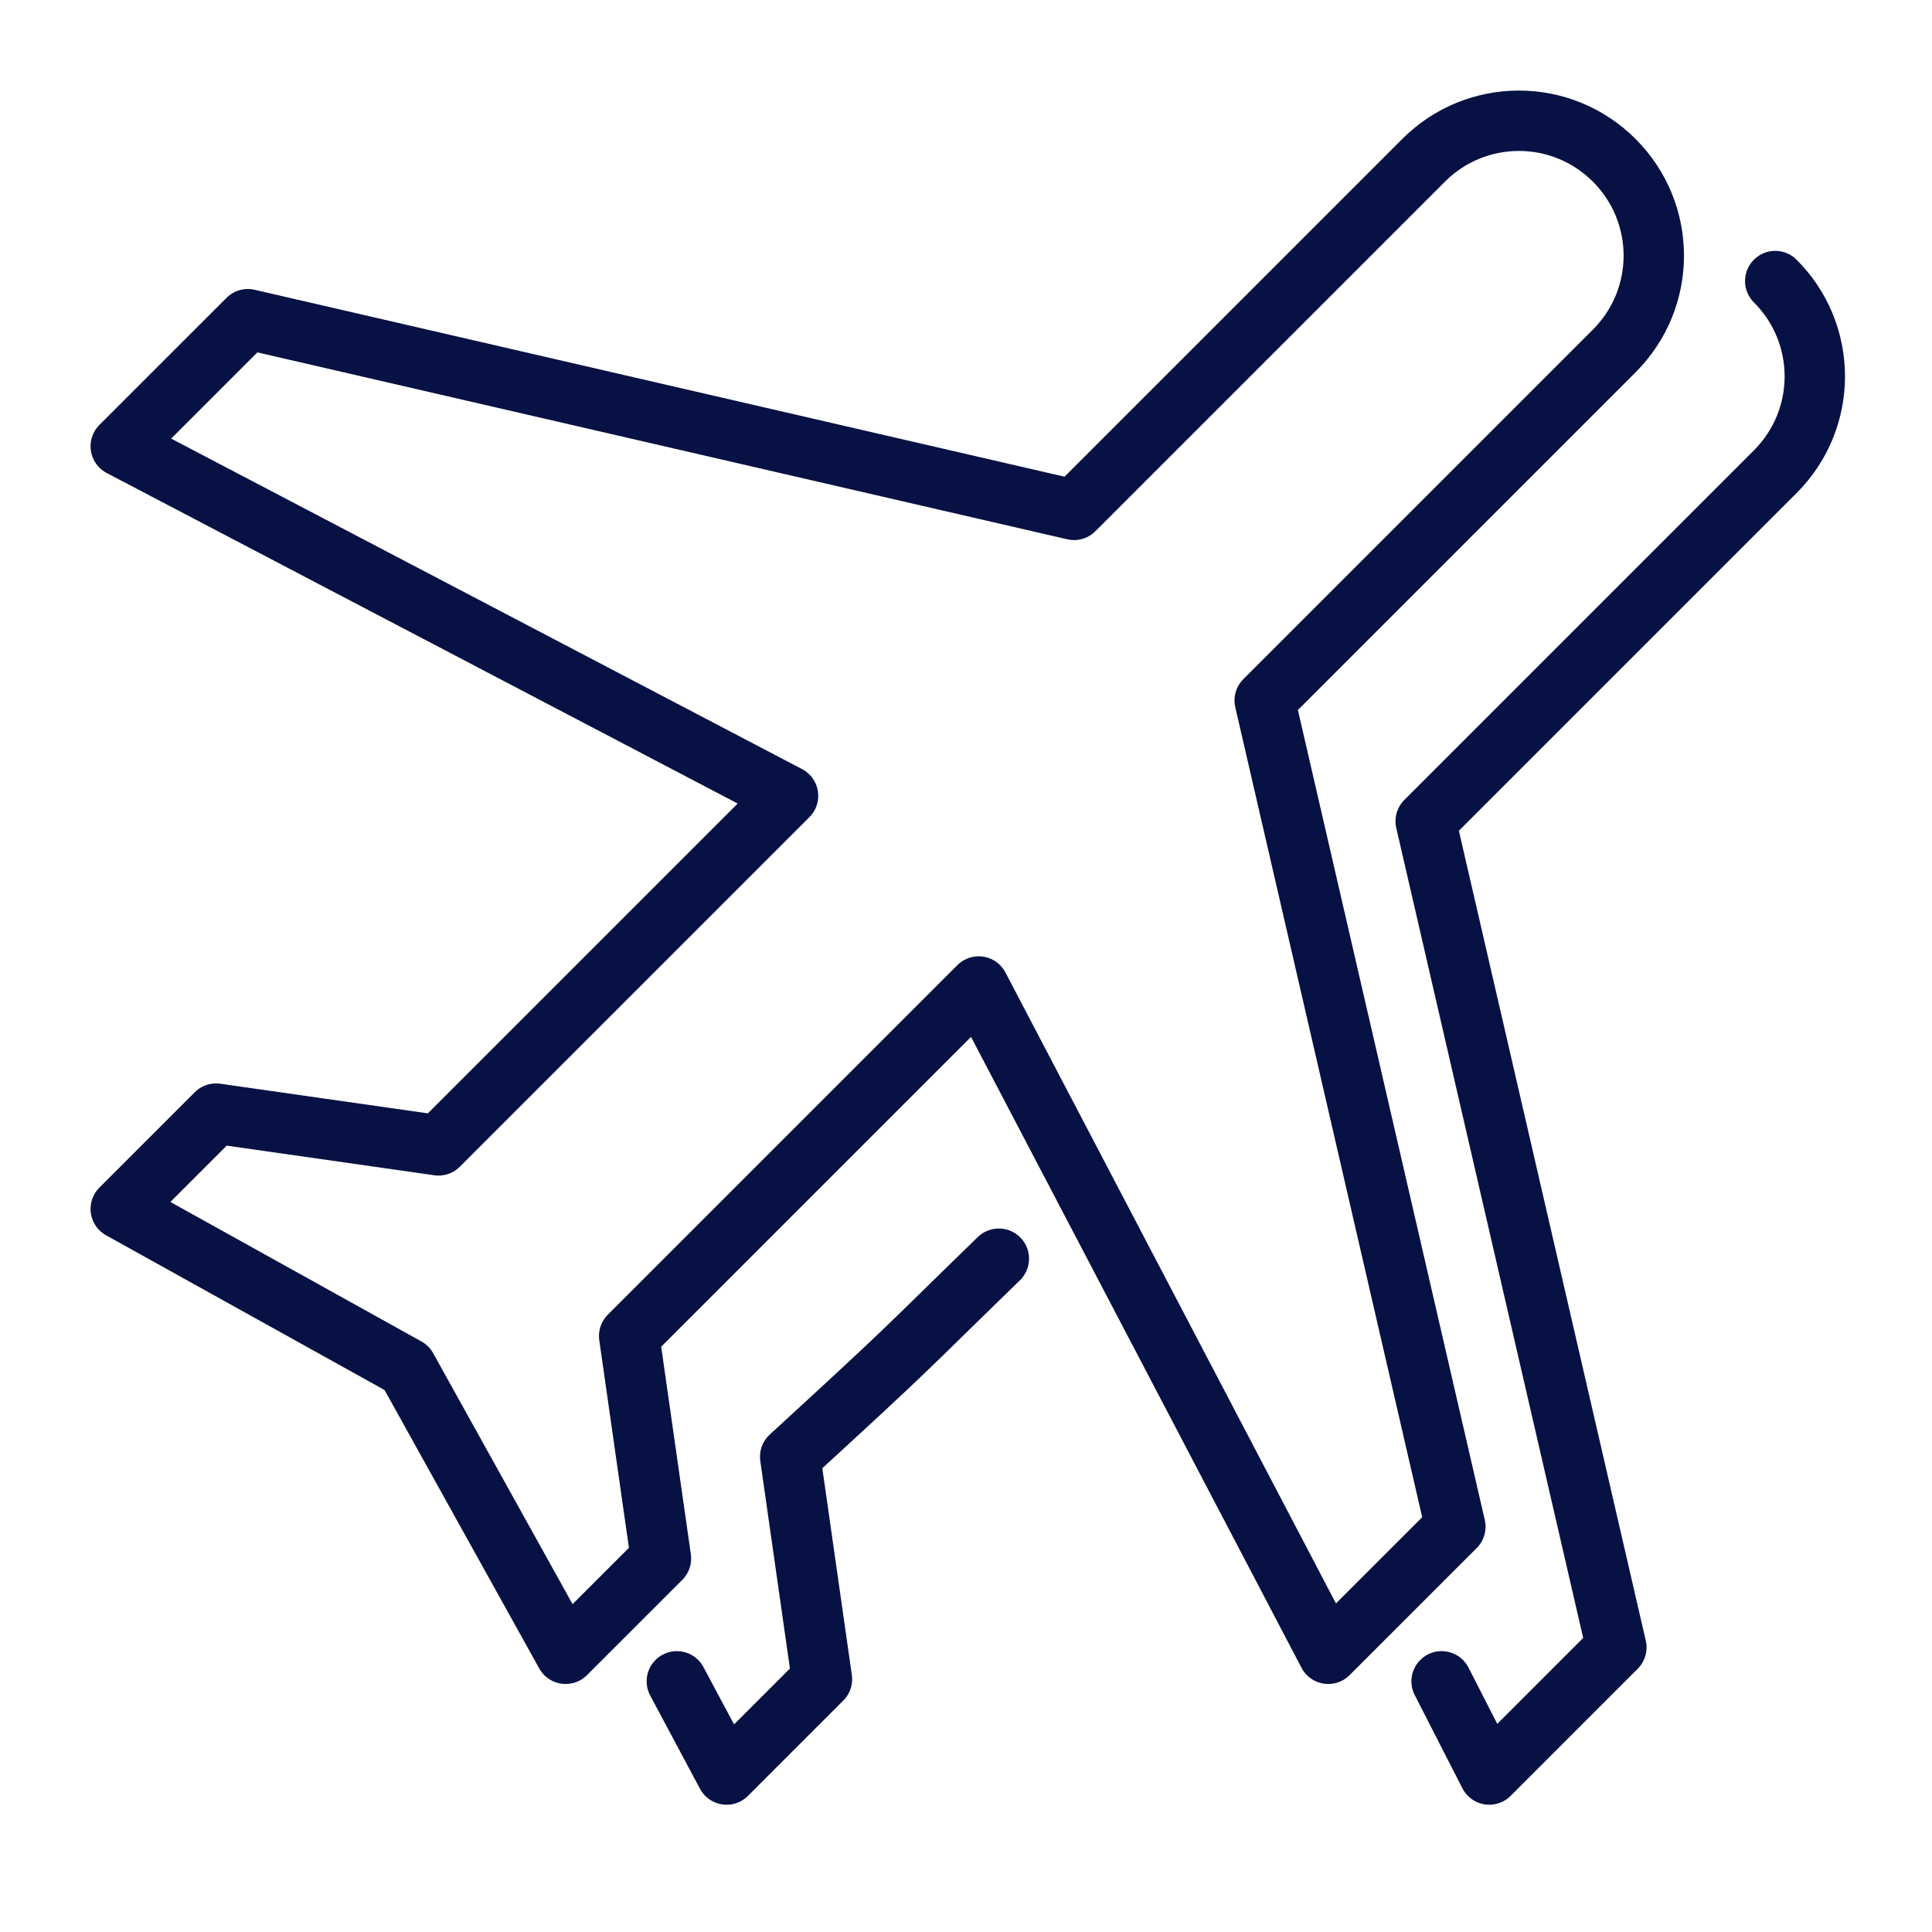
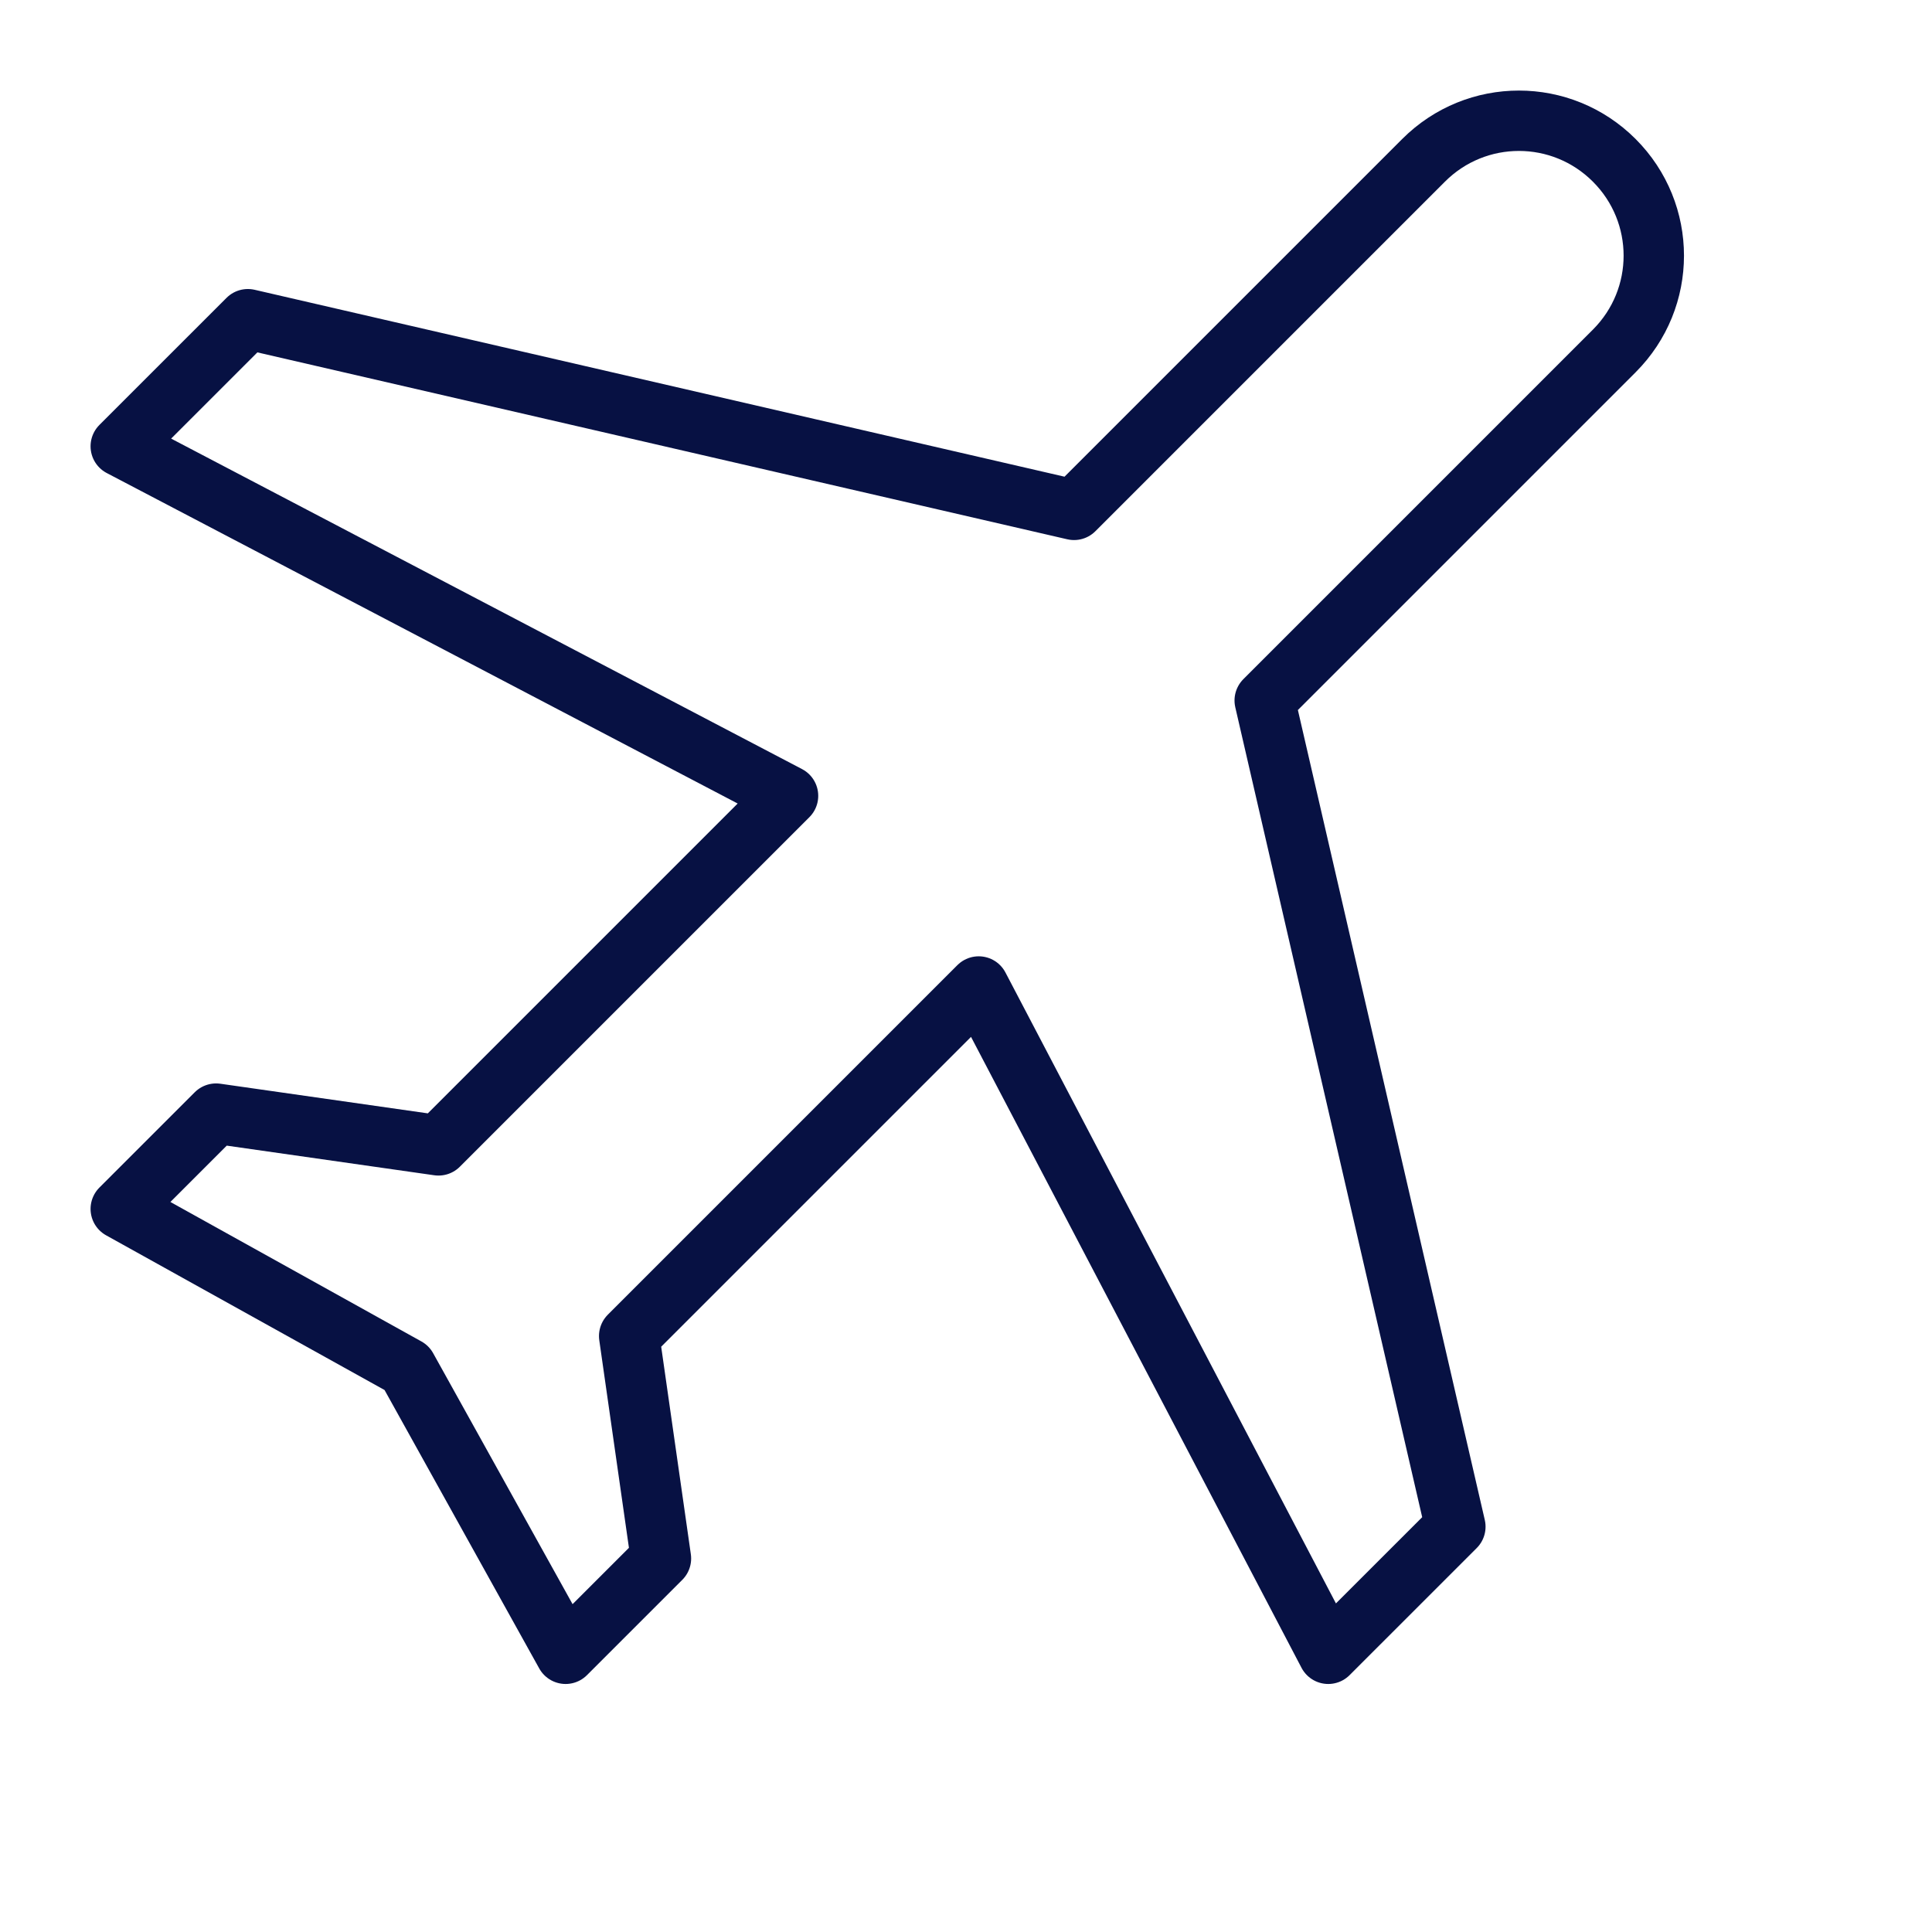
<svg xmlns="http://www.w3.org/2000/svg" width="64" height="64" viewBox="0 0 64 64" fill="none">
  <path d="M44 54.784L48.211 50.574L41.895 23.205L53.474 11.626C55.221 9.879 55.221 7.058 53.474 5.311C51.727 3.563 48.905 3.563 47.158 5.311L35.579 16.89L8.211 10.574L4 14.784L26.105 26.363L14.526 37.942L7.158 36.89L4 40.047L13.474 45.311L18.737 54.784L21.895 51.627L20.842 44.258L32.421 32.679L44 54.784Z" stroke="#071143" stroke-width="2" stroke-linejoin="round" />
-   <path d="M58.807 9.31C60.555 11.057 60.555 13.878 58.807 15.626L47.228 27.205L53.544 54.573L49.334 58.784L47.755 55.696M22.421 55.696L24.07 58.784L27.228 55.626L26.176 48.257C30.421 44.363 29.742 44.945 33.088 41.696" stroke="#071143" stroke-width="2" stroke-linecap="round" stroke-linejoin="round" />
</svg>